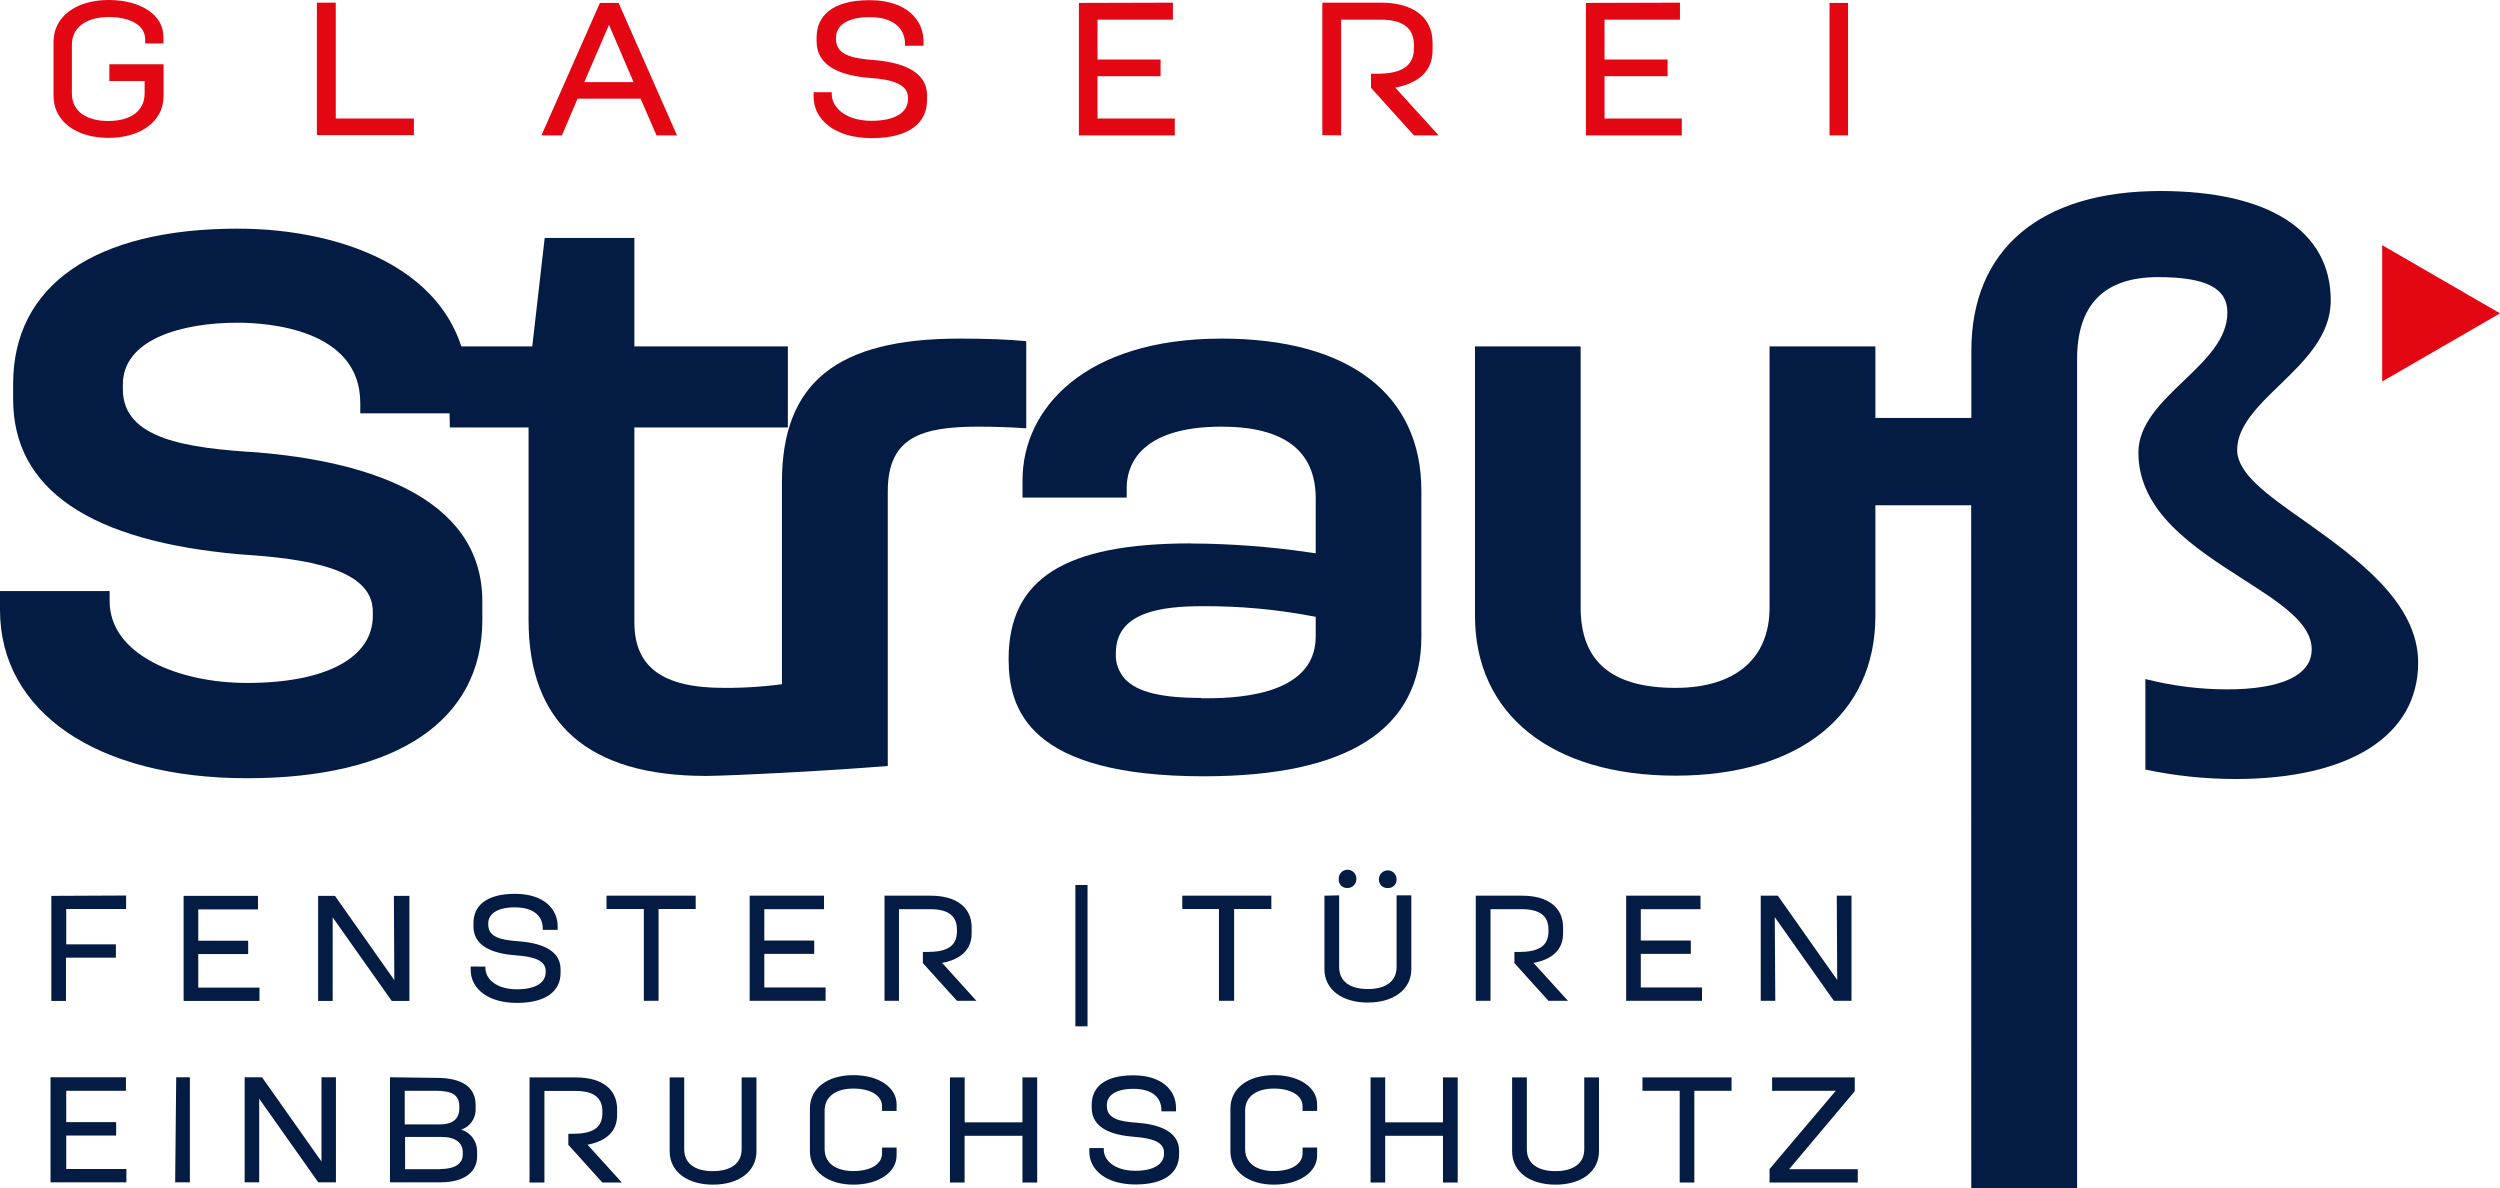
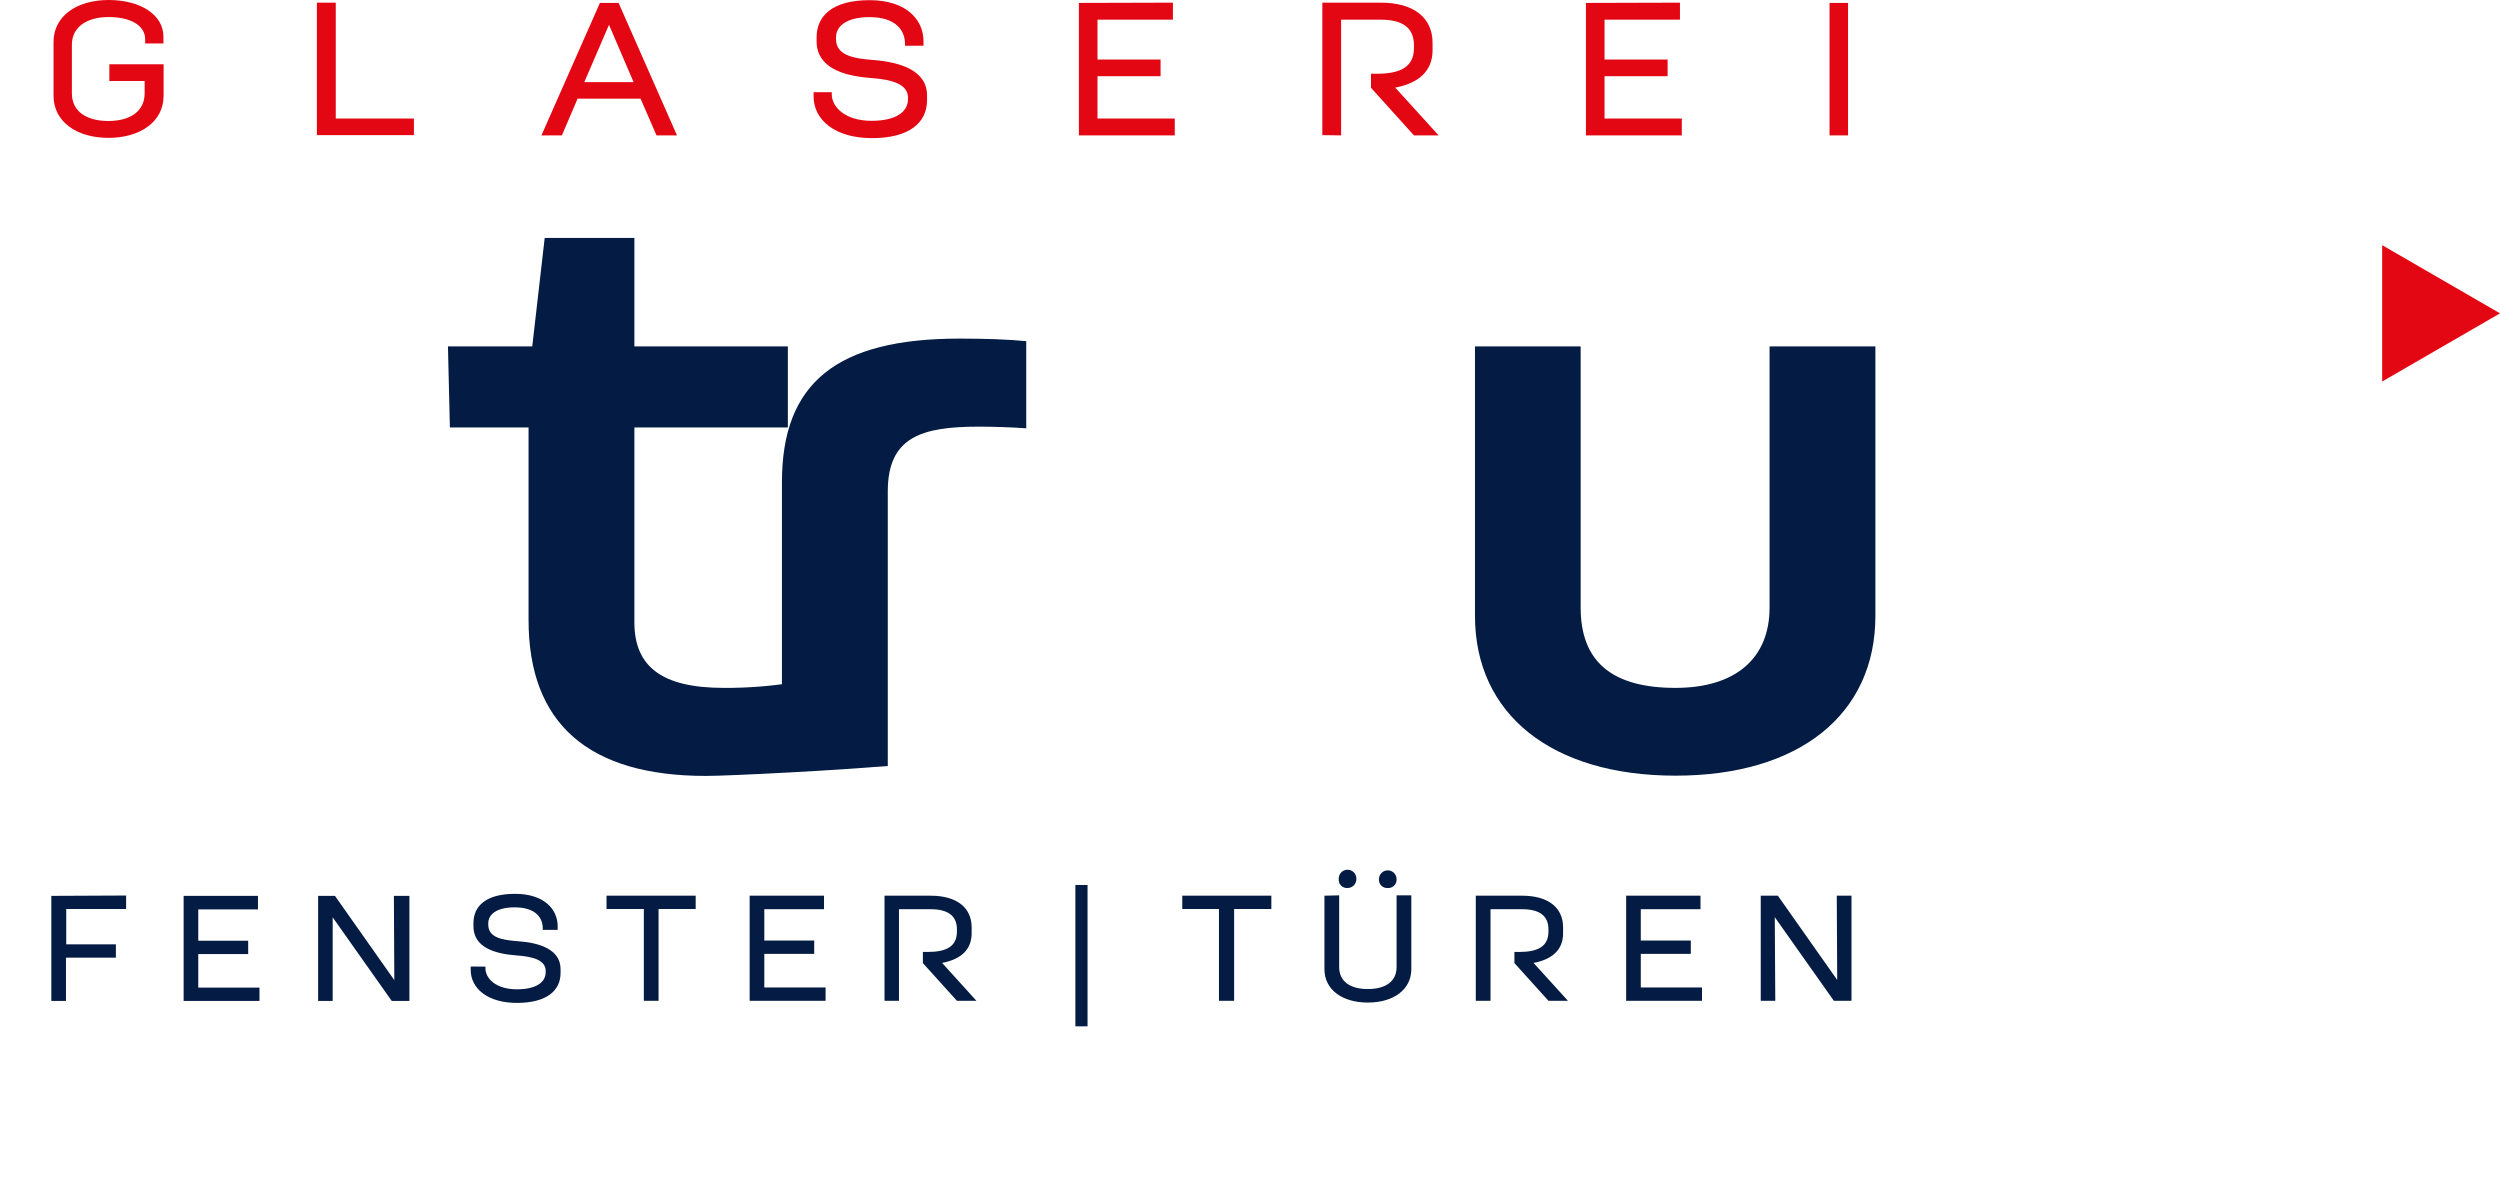
<svg xmlns="http://www.w3.org/2000/svg" width="324" height="154" viewBox="0 0 324 154" fill="none">
  <g clip-path="url(#clip0_1321_155)">
-     <path d="M229.335 151.505V153.256H240.765V151.527H231.872L240.377 141.421V139.635H229.666V141.364H237.919L229.335 151.505ZM217.688 141.364V153.256H219.585V141.364H224.409V139.635H212.864V141.364H217.688ZM195.97 139.635V149.204C195.97 151.859 198.256 153.53 201.594 153.53C204.932 153.53 207.229 151.859 207.229 149.204V139.635H205.32V148.941C205.32 150.783 203.903 151.779 201.594 151.779C199.285 151.779 197.879 150.783 197.879 148.941V139.635H195.97ZM177.625 139.635V153.256H179.522V147.201H187.009V153.256H188.918V139.635H187.009V145.45H179.522V139.635H177.625ZM159.462 143.687V149.204C159.462 151.836 161.84 153.53 165.097 153.53C168.355 153.53 170.698 151.939 170.698 149.753V148.723H168.812V149.479C168.812 150.886 167.315 151.768 165.097 151.768C162.88 151.768 161.371 150.772 161.371 148.929V143.916C161.371 142.073 162.903 141.078 165.097 141.078C167.292 141.078 168.812 141.97 168.812 143.367V143.973H170.698V143.115C170.698 140.94 168.412 139.338 165.097 139.338C161.783 139.338 159.462 141.009 159.462 143.664V143.687ZM141.174 148.792V149.25C141.174 151.619 143.346 153.508 147.163 153.508C150.981 153.508 152.81 151.951 152.81 149.616V149.124C152.81 146.526 149.975 145.69 147.358 145.507C145.14 145.358 143.449 145.003 143.449 143.344V143.195C143.449 142.05 144.5 141.112 146.878 141.112C149.632 141.112 150.512 142.508 150.512 143.813V144.031H152.41V143.561C152.41 141.387 150.684 139.361 146.878 139.361C143.071 139.361 141.483 140.975 141.483 143.172V143.561C141.483 146.262 144.169 147.121 147.026 147.338C149.312 147.499 150.855 148.002 150.855 149.364V149.513C150.855 150.818 149.632 151.733 147.129 151.733C144.386 151.733 143.049 150.314 143.049 149.009V148.792H141.174ZM123.114 139.635V153.256H125.012V147.201H132.51V153.256H134.419V139.635H132.51V145.45H125.023V139.635H123.114ZM104.963 143.687V149.204C104.963 151.836 107.341 153.53 110.598 153.53C113.856 153.53 116.199 151.939 116.199 149.753V148.723H114.313V149.479C114.313 150.886 112.816 151.768 110.598 151.768C108.381 151.768 106.872 150.772 106.872 148.929V143.916C106.872 142.073 108.404 141.078 110.598 141.078C112.793 141.078 114.313 141.97 114.313 143.367V143.973H116.199V143.115C116.199 140.94 113.913 139.338 110.598 139.338C107.284 139.338 104.963 141.009 104.963 143.664V143.687ZM86.789 139.635V149.204C86.789 151.859 89.075 153.53 92.401 153.53C95.728 153.53 98.037 151.859 98.037 149.204V139.635H96.116V148.941C96.116 150.783 94.699 151.779 92.379 151.779C90.058 151.779 88.675 150.783 88.675 148.941V139.635H86.789ZM70.558 153.256V141.387H74.639C76.834 141.387 78.068 142.188 78.068 144.019V144.282C78.068 146.228 76.696 146.938 74.262 146.938H73.656V148.368L78.068 153.256H80.594L76.148 148.357C78.594 147.888 79.977 146.617 79.977 144.523V143.756C79.977 141.112 77.954 139.635 74.673 139.635H68.627V153.256H70.558ZM57.071 151.527H52.499V147.35H57.276C59.048 147.35 59.974 148.128 59.974 149.33V149.639C59.974 150.726 59.105 151.505 57.025 151.505L57.071 151.527ZM57.025 145.725H52.453V141.364H56.431C58.568 141.364 59.528 141.867 59.528 143.424V143.641C59.528 145.095 58.557 145.725 57.002 145.725H57.025ZM50.544 139.613V153.233H57.036C60.306 153.233 61.837 151.791 61.837 149.868V149.147C61.826 148.53 61.622 147.933 61.252 147.44C60.883 146.947 60.368 146.583 59.78 146.4C60.306 146.225 60.767 145.894 61.099 145.45C61.432 145.006 61.622 144.471 61.643 143.916V143.229C61.643 140.86 59.86 139.693 56.591 139.693L50.544 139.613ZM31.707 139.613V153.233H33.593V142.394L41.251 153.233H43.537V139.613H41.663V150.532L33.959 139.613H31.707ZM22.7 153.233H24.609V139.613H22.837L22.7 153.233ZM6.549 139.613V153.233H16.379V151.505H8.584V147.167H15.053V145.427H8.584V141.364H16.322V139.613H6.549Z" fill="#041B44" />
    <path d="M228.192 116.082V129.702H230.078L230.01 118.863L237.668 129.702H239.954V116.082H238.045L238.102 127.001L230.41 116.082H228.192ZM210.75 116.082V129.702H220.58V127.974H212.647V123.624H219.128V121.896H212.647V117.833H220.385V116.082H210.75ZM193.17 129.702V117.833H197.251C199.445 117.833 200.68 118.623 200.68 120.454V120.729C200.68 122.674 199.297 123.373 196.873 123.373H196.268V124.815L200.68 129.702H203.206L198.748 124.792C201.205 124.334 202.577 123.064 202.577 120.958V120.202C202.577 117.558 200.565 116.082 197.274 116.082H191.261V129.702H193.17ZM171.647 116.082V125.605C171.647 128.248 173.933 129.931 177.271 129.931C180.608 129.931 182.906 128.248 182.906 125.605V116.036H180.997V125.33C180.997 127.184 179.58 128.18 177.271 128.18C174.962 128.18 173.556 127.184 173.556 125.33V116.036L171.647 116.082ZM179.854 115.086C180.007 115.096 180.16 115.073 180.303 115.02C180.446 114.966 180.576 114.882 180.685 114.773C180.793 114.665 180.877 114.535 180.931 114.391C180.984 114.248 181.007 114.094 180.997 113.941C180.997 113.638 180.877 113.347 180.662 113.132C180.448 112.918 180.157 112.797 179.854 112.797C179.551 112.797 179.26 112.918 179.046 113.132C178.831 113.347 178.711 113.638 178.711 113.941C178.699 114.095 178.72 114.249 178.773 114.393C178.827 114.538 178.91 114.669 179.019 114.778C179.128 114.886 179.259 114.97 179.403 115.023C179.547 115.077 179.701 115.098 179.854 115.086V115.086ZM174.642 115.086C174.945 115.086 175.236 114.965 175.45 114.751C175.664 114.536 175.785 114.245 175.785 113.941C175.796 113.785 175.774 113.627 175.722 113.479C175.669 113.331 175.587 113.195 175.48 113.08C175.372 112.965 175.243 112.873 175.098 112.811C174.954 112.748 174.799 112.716 174.642 112.717C174.485 112.716 174.329 112.748 174.185 112.811C174.041 112.873 173.911 112.965 173.804 113.08C173.697 113.195 173.614 113.331 173.562 113.479C173.509 113.627 173.488 113.785 173.499 113.941C173.487 114.095 173.508 114.249 173.561 114.393C173.614 114.538 173.698 114.669 173.807 114.778C173.915 114.886 174.046 114.97 174.19 115.023C174.335 115.077 174.489 115.098 174.642 115.086V115.086ZM157.977 117.81V129.702H159.943V117.81H164.766V116.082H153.222V117.81H157.977ZM139.368 133.01H140.946V114.697H139.368V133.01ZM116.508 129.702V117.833H120.588C122.783 117.833 124.017 118.623 124.017 120.454V120.729C124.017 122.674 122.646 123.373 120.211 123.373H119.605V124.815L124.017 129.702H126.544L122.097 124.792C124.543 124.334 125.926 123.064 125.926 120.958V120.202C125.926 117.558 123.903 116.082 120.623 116.082H114.633V129.702H116.508ZM97.156 116.082V129.702H106.998V127.974H99.054V123.624H105.523V121.896H99.054V117.833H106.792V116.082H97.156ZM83.44 117.81V129.702H85.349V117.81H90.161V116.082H78.605V117.81H83.44ZM61.003 125.261V125.708C61.003 128.088 63.186 129.977 66.992 129.977C70.799 129.977 72.65 128.42 72.65 126.085V125.605C72.65 122.995 69.804 122.171 67.187 121.988C64.969 121.827 63.278 121.484 63.278 119.824V119.664C63.278 118.52 64.329 117.593 66.707 117.593C69.461 117.593 70.341 118.989 70.341 120.294V120.511H72.273V120.042C72.273 117.856 70.547 115.841 66.741 115.841C62.935 115.841 61.357 117.455 61.357 119.653V120.042C61.357 122.743 64.032 123.602 66.889 123.819C69.175 123.968 70.719 124.471 70.719 125.833V125.994C70.719 127.298 69.496 128.214 66.992 128.214C64.249 128.214 62.912 126.795 62.912 125.49V125.273L61.003 125.261ZM41.229 116.105V129.725H43.115V118.886L50.773 129.725H53.059V116.105H51.047L51.104 127.024L43.412 116.105H41.229ZM23.798 116.105V129.725H33.628V127.997H25.695V123.647H32.164V121.919H25.695V117.856H33.433V116.105H23.798ZM6.652 116.105V129.725H8.55V124.117H15.019V122.388H8.584V117.81H16.345V116.059L6.652 116.105Z" fill="#041B44" />
    <path d="M237.108 17.546H239.508V0.378H237.108V17.546ZM205.537 0.378V17.546H217.962V15.36H207.949V9.878H216.122V7.714H207.949V2.552H217.722V0.343L205.537 0.378ZM173.807 17.546V2.552H178.962C181.728 2.552 183.249 3.56 183.249 5.872V6.215C183.249 8.676 181.511 9.557 178.436 9.557H177.682V11.377L183.249 17.546H186.449L180.825 11.354C183.912 10.77 185.66 9.168 185.66 6.513V5.551C185.66 2.209 183.111 0.343 178.962 0.343H171.373V17.512L173.807 17.546ZM139.825 0.378V17.546H152.25V15.36H142.237V9.878H150.41V7.714H142.237V2.552H152.01V0.343L139.825 0.378ZM105.443 11.949V12.51C105.443 15.509 108.187 17.901 112.999 17.901C117.811 17.901 120.143 15.932 120.143 12.979V12.361C120.143 9.076 116.565 8.058 113.284 7.783C110.484 7.588 108.347 7.142 108.347 5.047V4.853C108.347 3.411 109.672 2.22 112.713 2.22C116.142 2.22 117.285 3.994 117.285 5.654V5.929H119.685V5.334C119.685 2.587 117.502 0.023 112.69 0.023C107.878 0.023 105.832 2.06 105.832 4.841V5.334C105.832 8.767 109.261 9.832 112.827 10.106C115.708 10.301 117.674 10.942 117.674 12.659V12.853C117.674 14.502 116.119 15.658 112.953 15.658C109.524 15.658 107.798 13.861 107.798 12.224V11.949H105.443ZM75.725 10.644L78.925 3.216L82.114 10.644H75.725ZM83.017 12.785L85.086 17.546H87.738L80.171 0.378H77.748L70.17 17.546H72.822L74.856 12.785H83.017ZM41.069 0.343V17.512H53.642V15.36H43.515V0.343H41.069ZM21.203 12.441V8.332H14.173V10.496H18.745V12.098C18.745 14.456 16.837 15.68 14.036 15.68C11.236 15.68 9.315 14.456 9.315 12.098V5.803C9.315 3.514 11.236 2.209 14.082 2.209C16.928 2.209 18.814 3.296 18.814 5.093V5.631H21.18V4.75C21.18 1.946 18.254 0 14.082 0C9.91 0 6.938 2.117 6.938 5.425V12.407C6.938 15.772 9.933 17.866 14.059 17.866C18.185 17.866 21.203 15.772 21.203 12.407" fill="#E30613" />
    <path d="M324 40.609L308.729 31.773V49.445L324 40.609Z" fill="#E30613" />
-     <path d="M0 76.605V79.043C0 92.297 12.573 100.859 32.005 100.859C51.436 100.859 62.512 93.385 62.512 80.348V77.945C62.512 64.015 46.704 59.758 33.445 58.636C24.209 58.075 15.922 56.931 15.922 50.441V49.834C15.922 43.94 23.615 41.822 30.782 41.822C34.519 41.822 46.692 42.566 46.692 52.226V53.566H60.717V51.047C60.717 35.241 44.601 29.633 30.804 29.633C12.31 29.633 1.703 36.958 1.703 49.743V51.746C1.703 63.42 11.659 70.184 31.273 71.856C39.697 72.393 48.315 73.698 48.315 79.249V79.822C48.315 85.258 42.223 88.509 32.016 88.509C23.158 88.509 14.208 84.869 14.208 77.91V76.605H0Z" fill="#041B44" />
    <path d="M58.305 55.396H68.501V80.347C68.501 93.762 76.239 100.56 91.487 100.56C94.653 100.56 109.581 99.782 114.999 99.255L102.574 88.497C99.67 88.95 96.735 89.168 93.796 89.149C85.852 89.149 82.217 86.448 82.217 80.656V55.396H102.106V44.889H82.217V30.834H70.593L68.981 44.889H58.054L58.305 55.396Z" fill="#041B44" />
    <path d="M124.337 43.883C108.438 43.883 101.34 49.606 101.34 62.482V99.543L115.056 99.291V63.695C115.056 56.667 119.377 55.294 126.852 55.294C128.715 55.294 131.23 55.374 133.001 55.511V44.215C130.635 43.986 127.801 43.883 124.349 43.883" fill="#041B44" />
-     <path d="M155.714 90.455C150.57 90.455 147.438 89.699 145.861 88.063C145.429 87.607 145.095 87.066 144.881 86.476C144.667 85.885 144.576 85.256 144.615 84.629C144.615 79.25 150.65 78.563 155.908 78.563C160.597 78.537 165.278 78.958 169.887 79.822L170.516 79.936V82.489C170.516 90.501 159.371 90.501 155.714 90.501V90.455ZM154.308 70.425C137.985 70.425 130.716 75.003 130.716 85.419C130.716 91.943 133.333 100.607 156.011 100.607C174.722 100.607 184.209 94.518 184.209 82.512V63.592C184.209 51.071 174.768 43.883 158.32 43.883C140.5 43.883 132.522 53.039 132.522 62.196V64.485H146.021V63.191C146.021 60.811 147.221 55.294 158.32 55.294C166.412 55.294 170.516 58.419 170.516 64.599V71.707L169.624 71.581C164.552 70.84 159.434 70.458 154.308 70.436" fill="#041B44" />
    <path d="M191.158 44.889V79.82C191.158 92.594 201.114 100.526 217.15 100.526C233.187 100.526 243.051 92.594 243.051 79.82V44.889H229.335V78.745C229.335 85.36 224.889 89.149 217.139 89.149C208.875 89.149 204.852 85.715 204.852 78.745V44.889H191.158Z" fill="#041B44" />
-     <path d="M255.476 153.999H269.192V46.525C269.192 39.486 272.713 35.915 279.674 35.915C285.892 35.915 288.669 37.334 288.669 40.493C288.669 43.927 285.926 46.56 283.034 49.33C280.142 52.099 277.136 54.961 277.136 58.658C277.136 66.372 284.394 71.019 290.784 75.116C295.516 78.149 299.596 80.759 299.596 84.158C299.596 87.558 295.584 89.343 288.601 89.343C285.038 89.335 281.491 88.885 278.039 88.004V99.736C281.873 100.545 285.78 100.955 289.698 100.96C304.557 100.96 313.393 95.318 313.393 85.875C313.393 77.989 305.266 72.243 298.728 67.562C293.813 64.129 289.938 61.359 289.938 58.314C289.938 55.27 292.578 52.66 295.379 49.959C298.671 46.777 302.065 43.504 302.065 38.937C302.065 29.918 294.064 24.756 279.982 24.756C264.414 24.756 255.487 32.298 255.487 45.461V54.16H241.097V65.479H255.464L255.476 153.999Z" fill="#041B44" />
  </g>
  <defs>
    <clipPath id="clip0_1321_155">
      <rect width="324" height="154" fill="white" />
    </clipPath>
  </defs>
</svg>